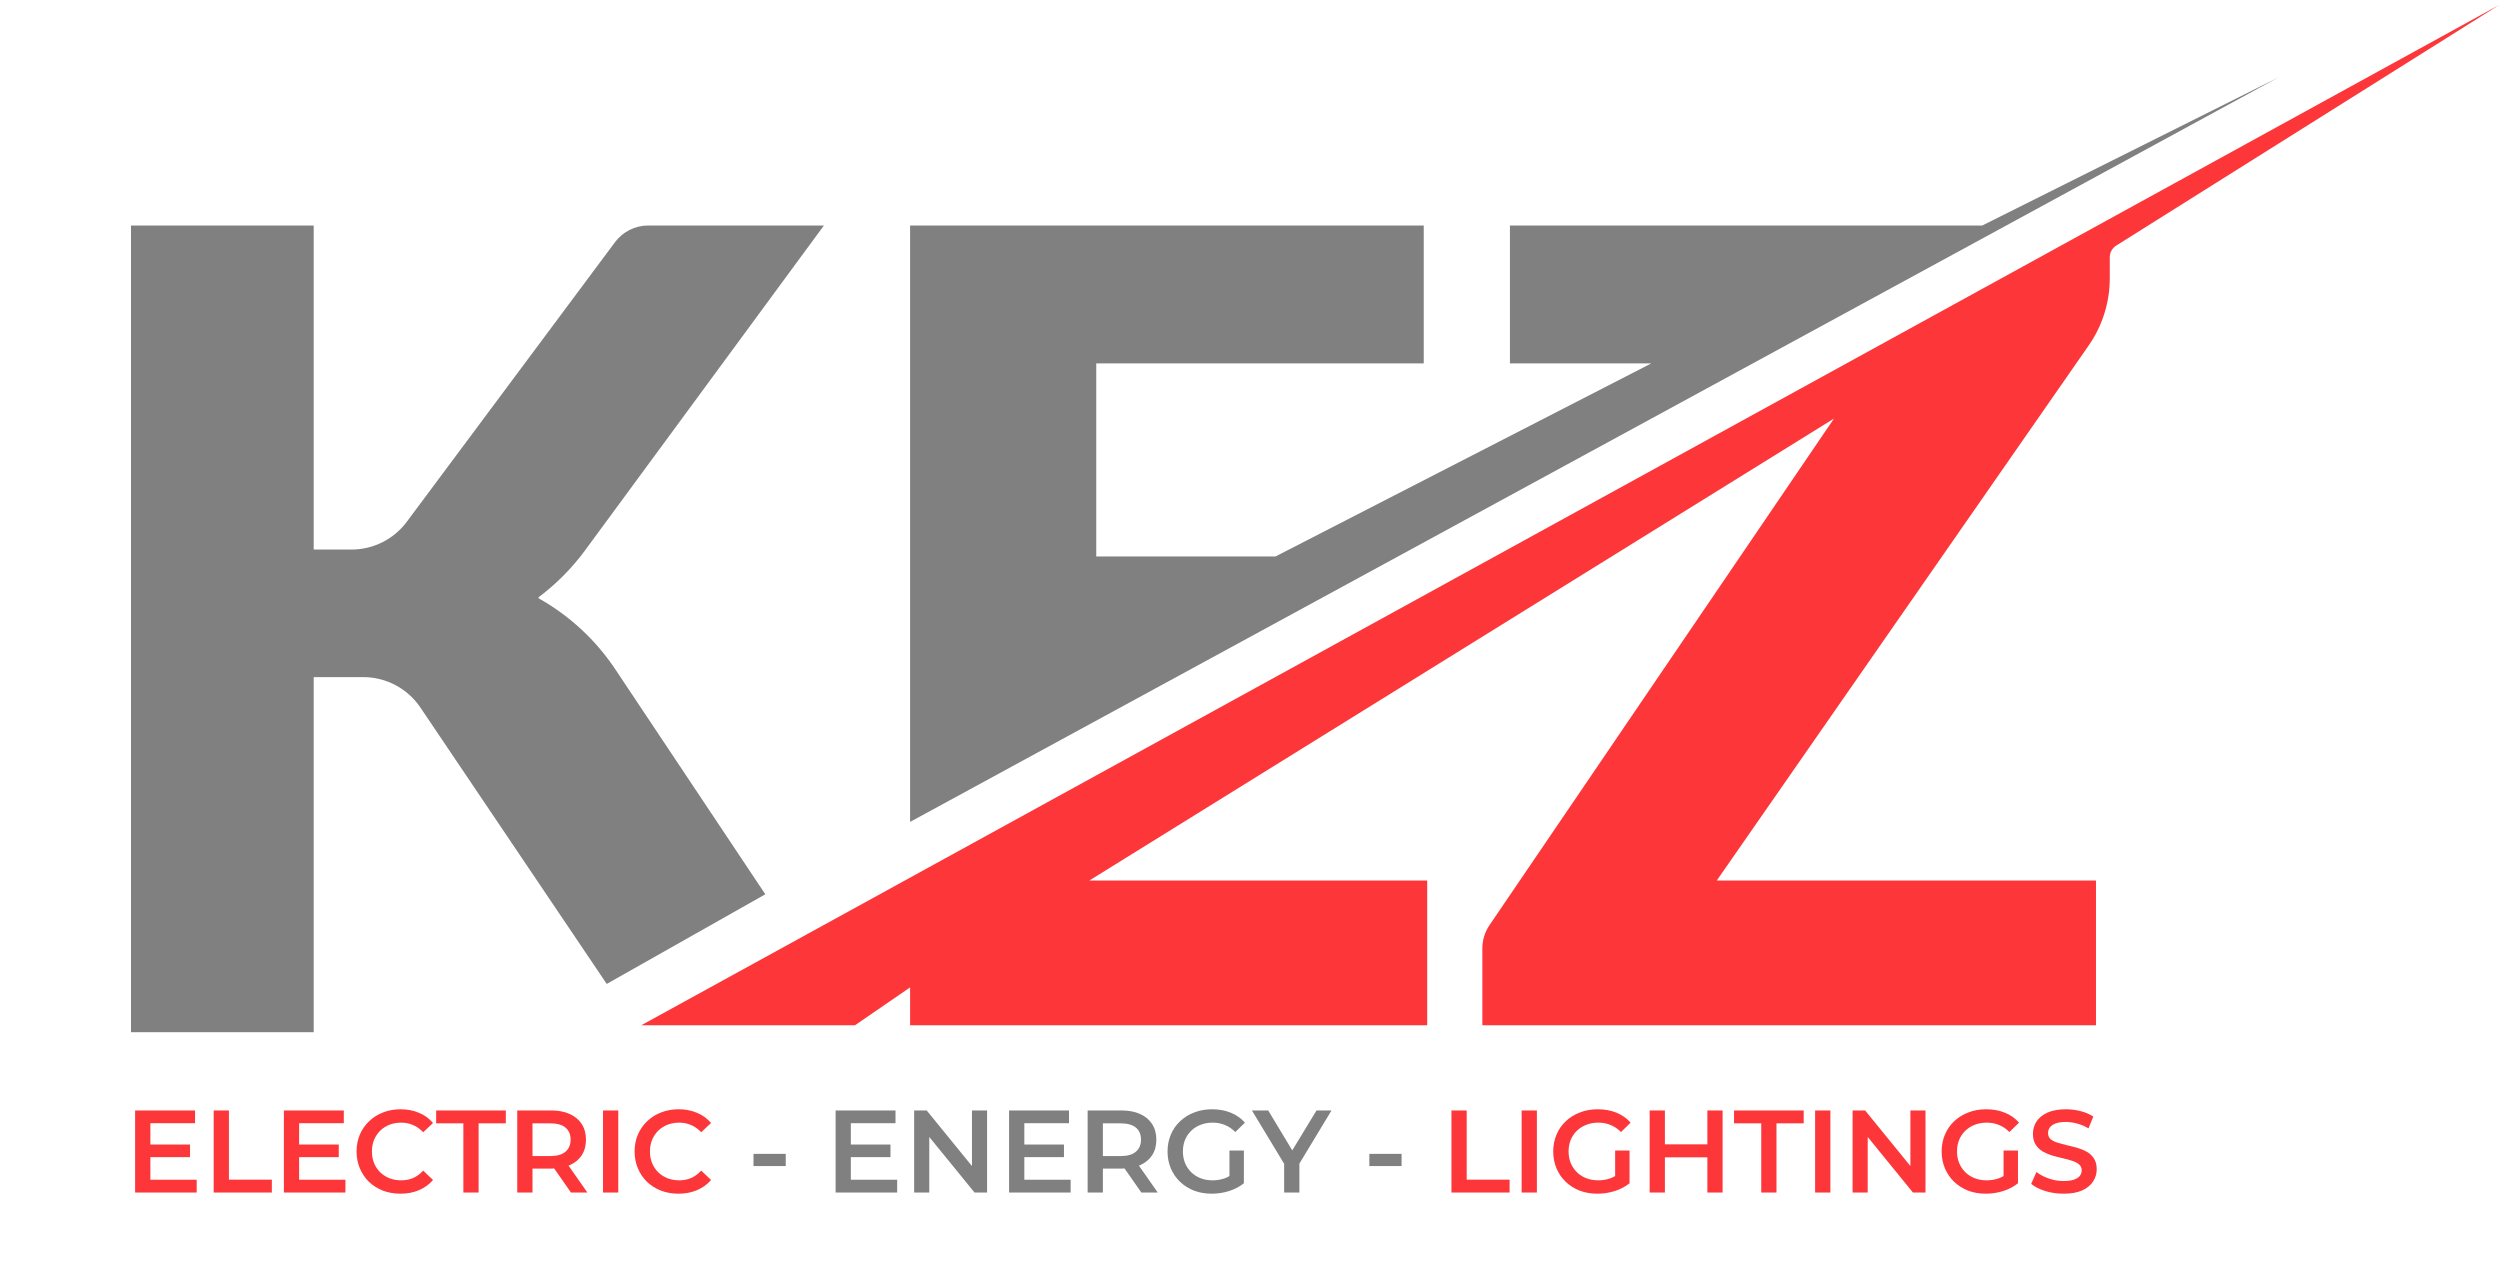
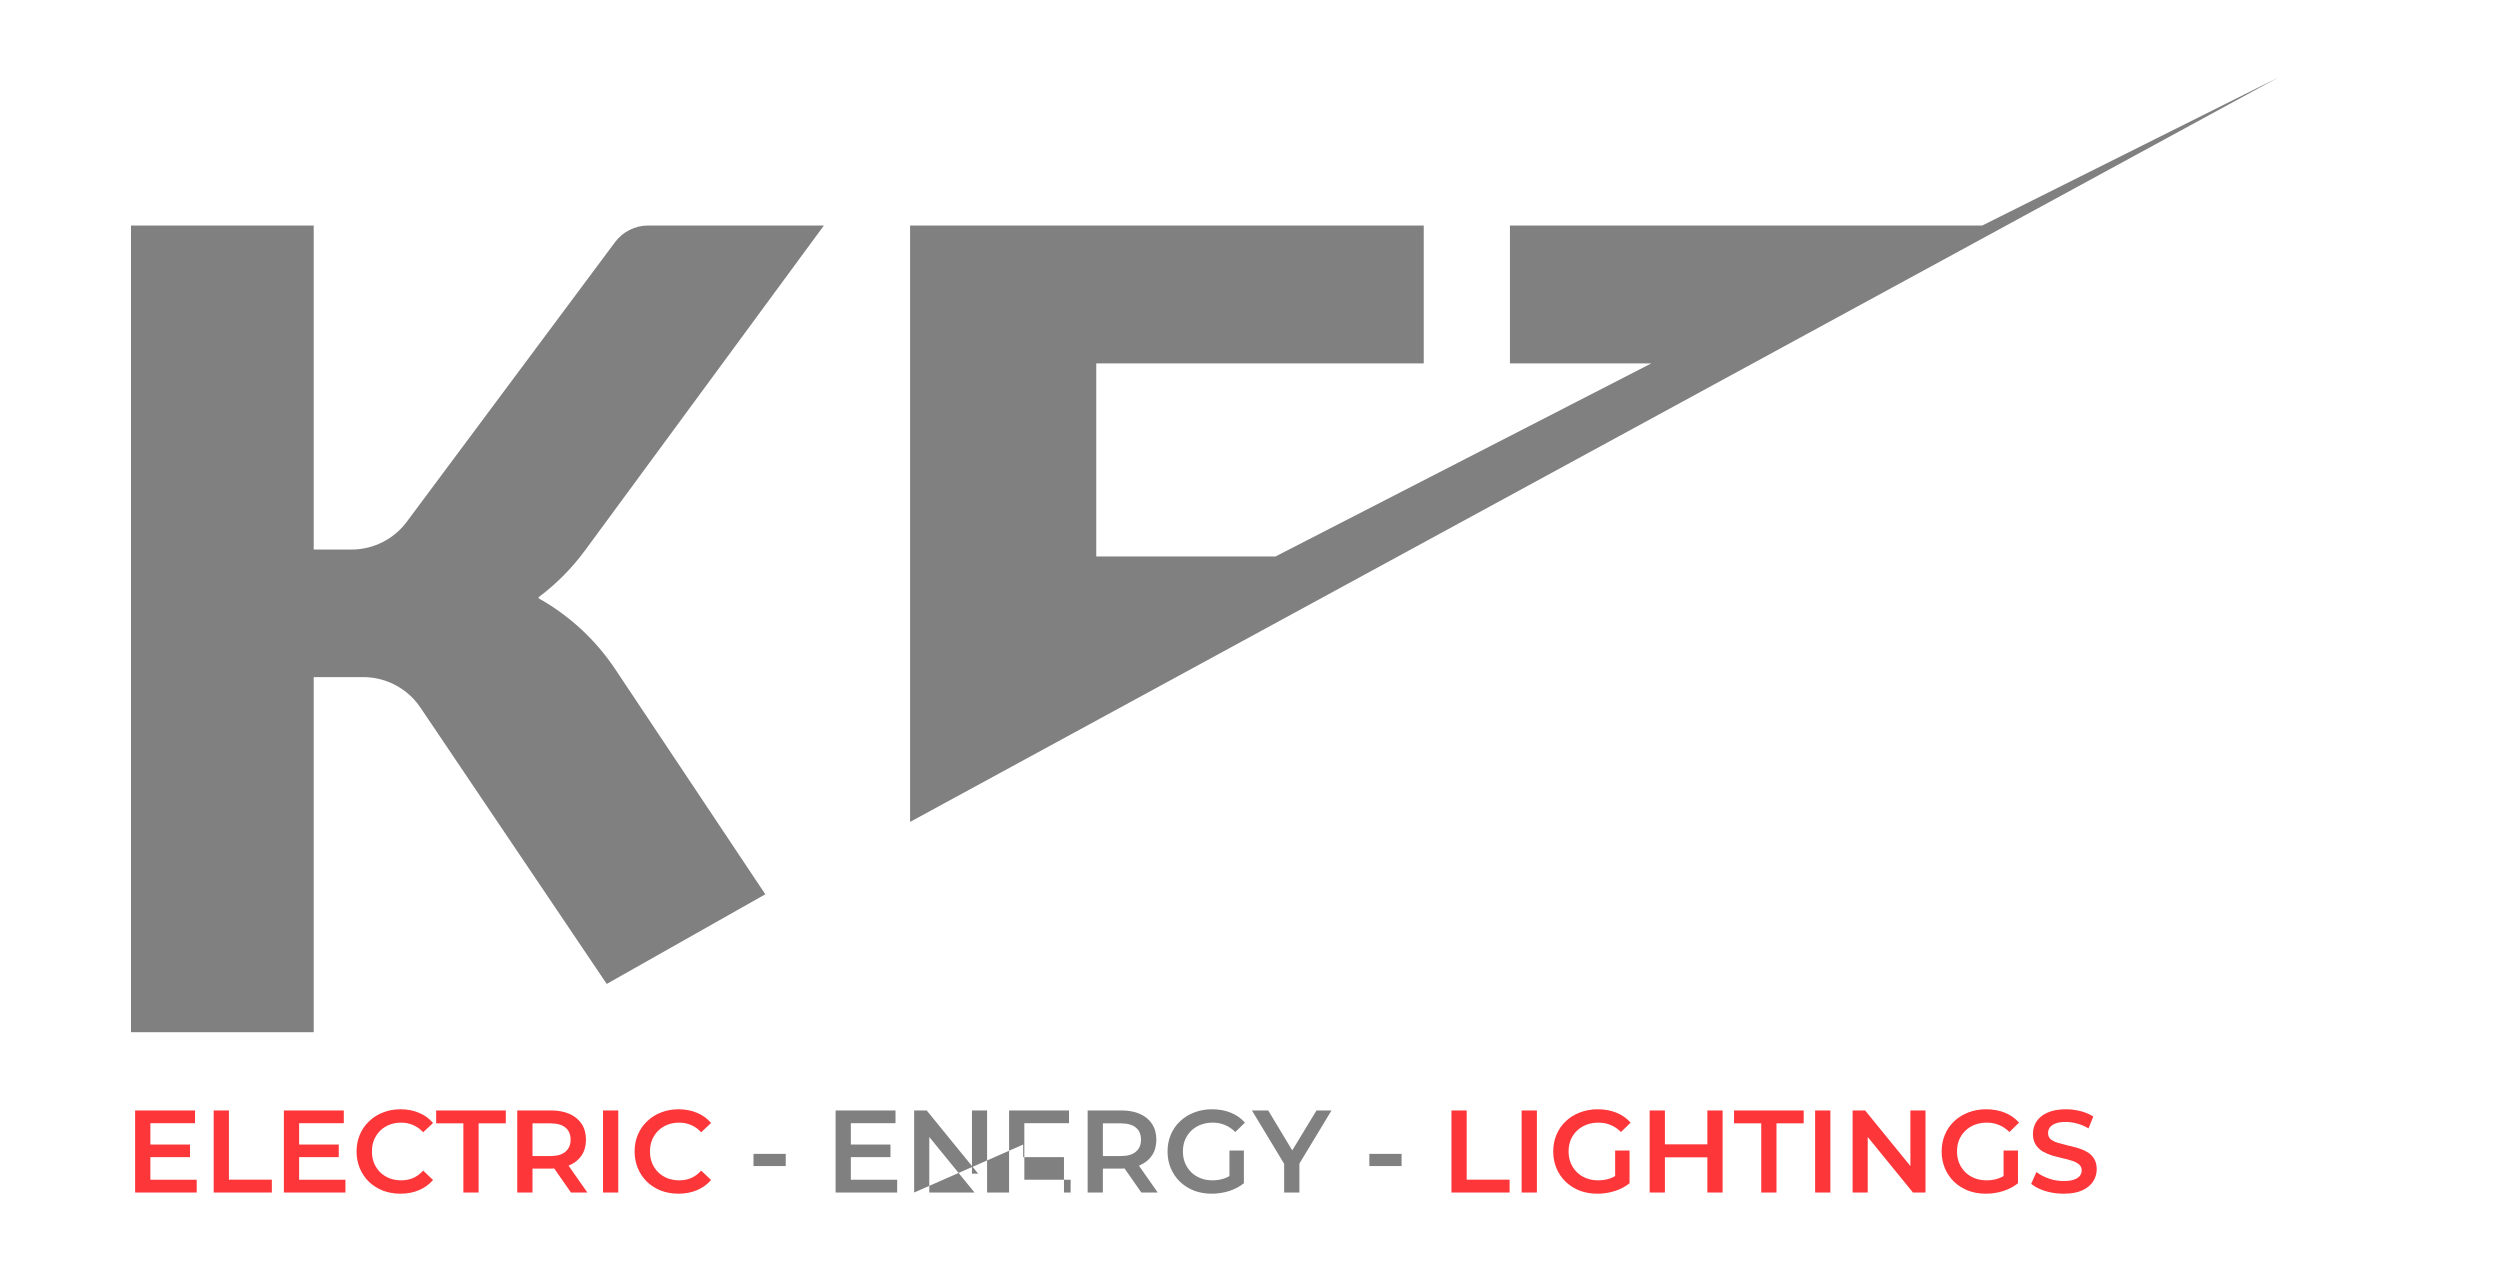
<svg xmlns="http://www.w3.org/2000/svg" width="179" height="91" viewBox="0 0 179 91" fill="none">
  <path d="M22.461 16.146H9.379V73.904H22.461V48.481H26.006C27.648 48.481 29.182 49.297 30.1 50.658L43.442 70.449L54.796 64.031L44.052 47.916C42.677 45.853 40.84 44.138 38.687 42.908L38.591 42.853C38.55 42.83 38.547 42.773 38.584 42.745C39.841 41.802 40.953 40.68 41.884 39.414L58.992 16.146H46.41C45.474 16.146 44.593 16.589 44.035 17.339L29.125 37.36C28.194 38.611 26.726 39.348 25.166 39.348H22.461V16.146Z" fill="#808080" />
  <path d="M101.94 16.146H65.163V58.848L163.154 5.533L141.927 16.146H108.111V26.02H118.231L91.327 39.842H78.492V26.02H101.94V16.146Z" fill="#808080" />
-   <path d="M61.214 73.411H45.91L178.951 0.349L151.521 17.584C151.234 17.765 151.059 18.08 151.059 18.42V19.934C151.059 21.646 150.535 23.318 149.558 24.724L122.921 63.044H150.072V73.411H106.136V67.905C106.136 67.311 106.315 66.731 106.649 66.239L131.313 29.969L77.998 63.044H102.187V73.411H65.163V70.696L61.214 73.411Z" fill="#FD363A" />
  <path d="M10.682 81.951H13.604V82.85H10.682V81.951ZM10.767 84.47H14.083V85.385H9.675V79.508H13.965V80.423H10.767V84.47ZM15.3 85.385V79.508H16.391V84.462H19.464V85.385H15.3ZM21.333 81.951H24.255V82.85H21.333V81.951ZM21.417 84.47H24.733V85.385H20.326V79.508H24.616V80.423H21.417V84.47ZM28.67 85.469C28.223 85.469 27.806 85.396 27.419 85.251C27.039 85.1 26.706 84.89 26.42 84.621C26.14 84.347 25.922 84.025 25.765 83.656C25.609 83.286 25.53 82.883 25.53 82.447C25.53 82.01 25.609 81.607 25.765 81.238C25.922 80.868 26.143 80.549 26.429 80.281C26.714 80.006 27.047 79.796 27.428 79.651C27.808 79.5 28.225 79.424 28.679 79.424C29.16 79.424 29.6 79.508 29.997 79.676C30.394 79.838 30.73 80.082 31.005 80.406L30.299 81.07C30.087 80.84 29.849 80.67 29.586 80.558C29.323 80.44 29.037 80.381 28.729 80.381C28.421 80.381 28.139 80.432 27.881 80.532C27.629 80.633 27.408 80.776 27.218 80.961C27.033 81.145 26.888 81.364 26.781 81.615C26.681 81.867 26.63 82.144 26.63 82.447C26.63 82.749 26.681 83.026 26.781 83.278C26.888 83.53 27.033 83.748 27.218 83.933C27.408 84.118 27.629 84.26 27.881 84.361C28.139 84.462 28.421 84.512 28.729 84.512C29.037 84.512 29.323 84.456 29.586 84.344C29.849 84.227 30.087 84.05 30.299 83.815L31.005 84.487C30.73 84.806 30.394 85.049 29.997 85.217C29.6 85.385 29.157 85.469 28.67 85.469ZM33.177 85.385V80.432H31.229V79.508H36.216V80.432H34.268V85.385H33.177ZM37.035 85.385V79.508H39.453C39.974 79.508 40.419 79.592 40.788 79.76C41.163 79.928 41.452 80.169 41.653 80.482C41.855 80.796 41.955 81.168 41.955 81.599C41.955 82.03 41.855 82.402 41.653 82.715C41.452 83.023 41.163 83.261 40.788 83.429C40.419 83.591 39.974 83.672 39.453 83.672H37.64L38.127 83.177V85.385H37.035ZM40.881 85.385L39.395 83.253H40.562L42.056 85.385H40.881ZM38.127 83.295L37.64 82.774H39.403C39.884 82.774 40.245 82.671 40.486 82.463C40.732 82.256 40.855 81.968 40.855 81.599C40.855 81.224 40.732 80.936 40.486 80.734C40.245 80.532 39.884 80.432 39.403 80.432H37.64L38.127 79.894V83.295ZM43.176 85.385V79.508H44.268V85.385H43.176ZM48.578 85.469C48.13 85.469 47.713 85.396 47.327 85.251C46.946 85.1 46.613 84.89 46.328 84.621C46.048 84.347 45.83 84.025 45.673 83.656C45.516 83.286 45.438 82.883 45.438 82.447C45.438 82.01 45.516 81.607 45.673 81.238C45.83 80.868 46.051 80.549 46.336 80.281C46.621 80.006 46.955 79.796 47.335 79.651C47.716 79.5 48.133 79.424 48.586 79.424C49.068 79.424 49.507 79.508 49.904 79.676C50.302 79.838 50.638 80.082 50.912 80.406L50.206 81.07C49.994 80.84 49.756 80.67 49.493 80.558C49.23 80.44 48.944 80.381 48.636 80.381C48.329 80.381 48.046 80.432 47.788 80.532C47.537 80.633 47.316 80.776 47.125 80.961C46.941 81.145 46.795 81.364 46.689 81.615C46.588 81.867 46.538 82.144 46.538 82.447C46.538 82.749 46.588 83.026 46.689 83.278C46.795 83.53 46.941 83.748 47.125 83.933C47.316 84.118 47.537 84.26 47.788 84.361C48.046 84.462 48.329 84.512 48.636 84.512C48.944 84.512 49.23 84.456 49.493 84.344C49.756 84.227 49.994 84.05 50.206 83.815L50.912 84.487C50.638 84.806 50.302 85.049 49.904 85.217C49.507 85.385 49.065 85.469 48.578 85.469ZM103.923 85.385V79.508H105.015V84.462H108.088V85.385H103.923ZM108.949 85.385V79.508H110.041V85.385H108.949ZM114.376 85.469C113.917 85.469 113.494 85.396 113.108 85.251C112.727 85.1 112.394 84.89 112.109 84.621C111.823 84.347 111.602 84.025 111.446 83.656C111.289 83.286 111.211 82.883 111.211 82.447C111.211 82.01 111.289 81.607 111.446 81.238C111.602 80.868 111.823 80.549 112.109 80.281C112.4 80.006 112.739 79.796 113.125 79.651C113.511 79.5 113.934 79.424 114.393 79.424C114.891 79.424 115.339 79.505 115.736 79.668C116.139 79.83 116.478 80.068 116.752 80.381L116.063 81.053C115.834 80.823 115.585 80.656 115.316 80.549C115.053 80.437 114.762 80.381 114.443 80.381C114.135 80.381 113.85 80.432 113.587 80.532C113.324 80.633 113.097 80.776 112.907 80.961C112.716 81.145 112.568 81.364 112.462 81.615C112.361 81.867 112.31 82.144 112.31 82.447C112.31 82.743 112.361 83.018 112.462 83.269C112.568 83.521 112.716 83.743 112.907 83.933C113.097 84.118 113.321 84.26 113.578 84.361C113.836 84.462 114.121 84.512 114.435 84.512C114.726 84.512 115.005 84.467 115.274 84.378C115.548 84.283 115.809 84.126 116.055 83.908L116.676 84.722C116.368 84.968 116.01 85.156 115.602 85.284C115.199 85.408 114.79 85.469 114.376 85.469ZM115.644 84.579V82.379H116.676V84.722L115.644 84.579ZM122.247 79.508H123.338V85.385H122.247V79.508ZM119.207 85.385H118.116V79.508H119.207V85.385ZM122.331 82.867H119.115V81.935H122.331V82.867ZM126.105 85.385V80.432H124.157V79.508H129.144V80.432H127.196V85.385H126.105ZM129.963 85.385V79.508H131.055V85.385H129.963ZM132.645 85.385V79.508H133.543L137.229 84.034H136.784V79.508H137.867V85.385H136.968L133.283 80.86H133.728V85.385H132.645ZM142.187 85.469C141.728 85.469 141.305 85.396 140.919 85.251C140.539 85.1 140.206 84.89 139.92 84.621C139.635 84.347 139.414 84.025 139.257 83.656C139.1 83.286 139.022 82.883 139.022 82.447C139.022 82.01 139.1 81.607 139.257 81.238C139.414 80.868 139.635 80.549 139.92 80.281C140.211 80.006 140.55 79.796 140.936 79.651C141.322 79.5 141.745 79.424 142.204 79.424C142.702 79.424 143.15 79.505 143.547 79.668C143.95 79.83 144.289 80.068 144.563 80.381L143.875 81.053C143.645 80.823 143.396 80.656 143.127 80.549C142.864 80.437 142.573 80.381 142.254 80.381C141.946 80.381 141.661 80.432 141.398 80.532C141.135 80.633 140.908 80.776 140.718 80.961C140.527 81.145 140.379 81.364 140.273 81.615C140.172 81.867 140.122 82.144 140.122 82.447C140.122 82.743 140.172 83.018 140.273 83.269C140.379 83.521 140.527 83.743 140.718 83.933C140.908 84.118 141.132 84.26 141.389 84.361C141.647 84.462 141.932 84.512 142.246 84.512C142.537 84.512 142.817 84.467 143.085 84.378C143.36 84.283 143.62 84.126 143.866 83.908L144.487 84.722C144.18 84.968 143.821 85.156 143.413 85.284C143.01 85.408 142.601 85.469 142.187 85.469ZM143.455 84.579V82.379H144.487V84.722L143.455 84.579ZM147.749 85.469C147.29 85.469 146.851 85.405 146.431 85.276C146.011 85.142 145.678 84.971 145.432 84.764L145.809 83.916C146.045 84.101 146.336 84.255 146.683 84.378C147.03 84.501 147.385 84.562 147.749 84.562C148.057 84.562 148.306 84.529 148.496 84.462C148.686 84.394 148.826 84.305 148.916 84.193C149.005 84.076 149.05 83.944 149.05 83.798C149.05 83.619 148.986 83.477 148.857 83.37C148.728 83.258 148.561 83.172 148.353 83.11C148.152 83.043 147.925 82.981 147.673 82.925C147.427 82.869 147.178 82.805 146.926 82.732C146.68 82.654 146.453 82.556 146.246 82.438C146.045 82.315 145.879 82.153 145.751 81.951C145.622 81.75 145.558 81.492 145.558 81.179C145.558 80.86 145.642 80.569 145.809 80.306C145.983 80.037 146.243 79.824 146.59 79.668C146.943 79.505 147.388 79.424 147.925 79.424C148.278 79.424 148.628 79.469 148.975 79.558C149.322 79.648 149.624 79.777 149.881 79.945L149.537 80.793C149.274 80.636 149.003 80.521 148.723 80.448C148.443 80.37 148.174 80.331 147.917 80.331C147.615 80.331 147.368 80.367 147.178 80.44C146.993 80.513 146.856 80.608 146.767 80.726C146.683 80.843 146.641 80.977 146.641 81.129C146.641 81.308 146.702 81.453 146.825 81.565C146.954 81.671 147.119 81.755 147.321 81.817C147.528 81.879 147.757 81.94 148.009 82.002C148.261 82.058 148.51 82.122 148.756 82.195C149.008 82.268 149.235 82.363 149.436 82.48C149.644 82.598 149.809 82.757 149.932 82.959C150.061 83.16 150.125 83.415 150.125 83.723C150.125 84.036 150.038 84.327 149.865 84.596C149.697 84.859 149.436 85.072 149.084 85.234C148.731 85.391 148.286 85.469 147.749 85.469Z" fill="#FD363A" />
-   <path d="M53.95 83.488V82.615H56.259V83.488H53.95ZM60.836 81.951H63.758V82.85H60.836V81.951ZM60.92 84.47H64.237V85.385H59.829V79.508H64.119V80.423H60.92V84.47ZM65.453 85.385V79.508H66.352L70.037 84.034H69.592V79.508H70.675V85.385H69.777L66.091 80.86H66.536V85.385H65.453ZM73.258 81.951H76.18V82.85H73.258V81.951ZM73.342 84.47H76.658V85.385H72.25V79.508H76.54V80.423H73.342V84.47ZM77.875 85.385V79.508H80.293C80.813 79.508 81.258 79.592 81.628 79.76C82.003 79.928 82.291 80.169 82.493 80.482C82.694 80.796 82.795 81.168 82.795 81.599C82.795 82.03 82.694 82.402 82.493 82.715C82.291 83.023 82.003 83.261 81.628 83.429C81.258 83.591 80.813 83.672 80.293 83.672H78.479L78.966 83.177V85.385H77.875ZM81.72 85.385L80.234 83.253H81.401L82.895 85.385H81.72ZM78.966 83.295L78.479 82.774H80.242C80.724 82.774 81.085 82.671 81.326 82.463C81.572 82.256 81.695 81.968 81.695 81.599C81.695 81.224 81.572 80.936 81.326 80.734C81.085 80.532 80.724 80.432 80.242 80.432H78.479L78.966 79.894V83.295ZM86.761 85.469C86.302 85.469 85.88 85.396 85.494 85.251C85.113 85.1 84.78 84.89 84.495 84.621C84.209 84.347 83.988 84.025 83.831 83.656C83.674 83.286 83.596 82.883 83.596 82.447C83.596 82.01 83.674 81.607 83.831 81.238C83.988 80.868 84.209 80.549 84.495 80.281C84.785 80.006 85.124 79.796 85.51 79.651C85.897 79.5 86.319 79.424 86.778 79.424C87.276 79.424 87.724 79.505 88.121 79.668C88.525 79.83 88.863 80.068 89.137 80.381L88.449 81.053C88.219 80.823 87.97 80.656 87.702 80.549C87.439 80.437 87.148 80.381 86.829 80.381C86.521 80.381 86.235 80.432 85.972 80.532C85.709 80.633 85.482 80.776 85.292 80.961C85.102 81.145 84.954 81.364 84.847 81.615C84.746 81.867 84.696 82.144 84.696 82.447C84.696 82.743 84.746 83.018 84.847 83.269C84.954 83.521 85.102 83.743 85.292 83.933C85.482 84.118 85.706 84.26 85.964 84.361C86.221 84.462 86.507 84.512 86.82 84.512C87.111 84.512 87.391 84.467 87.66 84.378C87.934 84.283 88.194 84.126 88.441 83.908L89.062 84.722C88.754 84.968 88.396 85.156 87.987 85.284C87.584 85.408 87.175 85.469 86.761 85.469ZM88.029 84.579V82.379H89.062V84.722L88.029 84.579ZM91.945 85.385V83.06L92.189 83.731L89.637 79.508H90.804L92.852 82.909H92.197L94.263 79.508H95.337L92.785 83.731L93.037 83.06V85.385H91.945ZM98.045 83.488V82.615H100.354V83.488H98.045Z" fill="#808080" />
+   <path d="M53.95 83.488V82.615H56.259V83.488H53.95ZM60.836 81.951H63.758V82.85H60.836V81.951ZM60.92 84.47H64.237V85.385H59.829V79.508H64.119V80.423H60.92V84.47ZM65.453 85.385V79.508H66.352L70.037 84.034H69.592V79.508H70.675V85.385H69.777L66.091 80.86H66.536V85.385H65.453ZH76.18V82.85H73.258V81.951ZM73.342 84.47H76.658V85.385H72.25V79.508H76.54V80.423H73.342V84.47ZM77.875 85.385V79.508H80.293C80.813 79.508 81.258 79.592 81.628 79.76C82.003 79.928 82.291 80.169 82.493 80.482C82.694 80.796 82.795 81.168 82.795 81.599C82.795 82.03 82.694 82.402 82.493 82.715C82.291 83.023 82.003 83.261 81.628 83.429C81.258 83.591 80.813 83.672 80.293 83.672H78.479L78.966 83.177V85.385H77.875ZM81.72 85.385L80.234 83.253H81.401L82.895 85.385H81.72ZM78.966 83.295L78.479 82.774H80.242C80.724 82.774 81.085 82.671 81.326 82.463C81.572 82.256 81.695 81.968 81.695 81.599C81.695 81.224 81.572 80.936 81.326 80.734C81.085 80.532 80.724 80.432 80.242 80.432H78.479L78.966 79.894V83.295ZM86.761 85.469C86.302 85.469 85.88 85.396 85.494 85.251C85.113 85.1 84.78 84.89 84.495 84.621C84.209 84.347 83.988 84.025 83.831 83.656C83.674 83.286 83.596 82.883 83.596 82.447C83.596 82.01 83.674 81.607 83.831 81.238C83.988 80.868 84.209 80.549 84.495 80.281C84.785 80.006 85.124 79.796 85.51 79.651C85.897 79.5 86.319 79.424 86.778 79.424C87.276 79.424 87.724 79.505 88.121 79.668C88.525 79.83 88.863 80.068 89.137 80.381L88.449 81.053C88.219 80.823 87.97 80.656 87.702 80.549C87.439 80.437 87.148 80.381 86.829 80.381C86.521 80.381 86.235 80.432 85.972 80.532C85.709 80.633 85.482 80.776 85.292 80.961C85.102 81.145 84.954 81.364 84.847 81.615C84.746 81.867 84.696 82.144 84.696 82.447C84.696 82.743 84.746 83.018 84.847 83.269C84.954 83.521 85.102 83.743 85.292 83.933C85.482 84.118 85.706 84.26 85.964 84.361C86.221 84.462 86.507 84.512 86.82 84.512C87.111 84.512 87.391 84.467 87.66 84.378C87.934 84.283 88.194 84.126 88.441 83.908L89.062 84.722C88.754 84.968 88.396 85.156 87.987 85.284C87.584 85.408 87.175 85.469 86.761 85.469ZM88.029 84.579V82.379H89.062V84.722L88.029 84.579ZM91.945 85.385V83.06L92.189 83.731L89.637 79.508H90.804L92.852 82.909H92.197L94.263 79.508H95.337L92.785 83.731L93.037 83.06V85.385H91.945ZM98.045 83.488V82.615H100.354V83.488H98.045Z" fill="#808080" />
</svg>